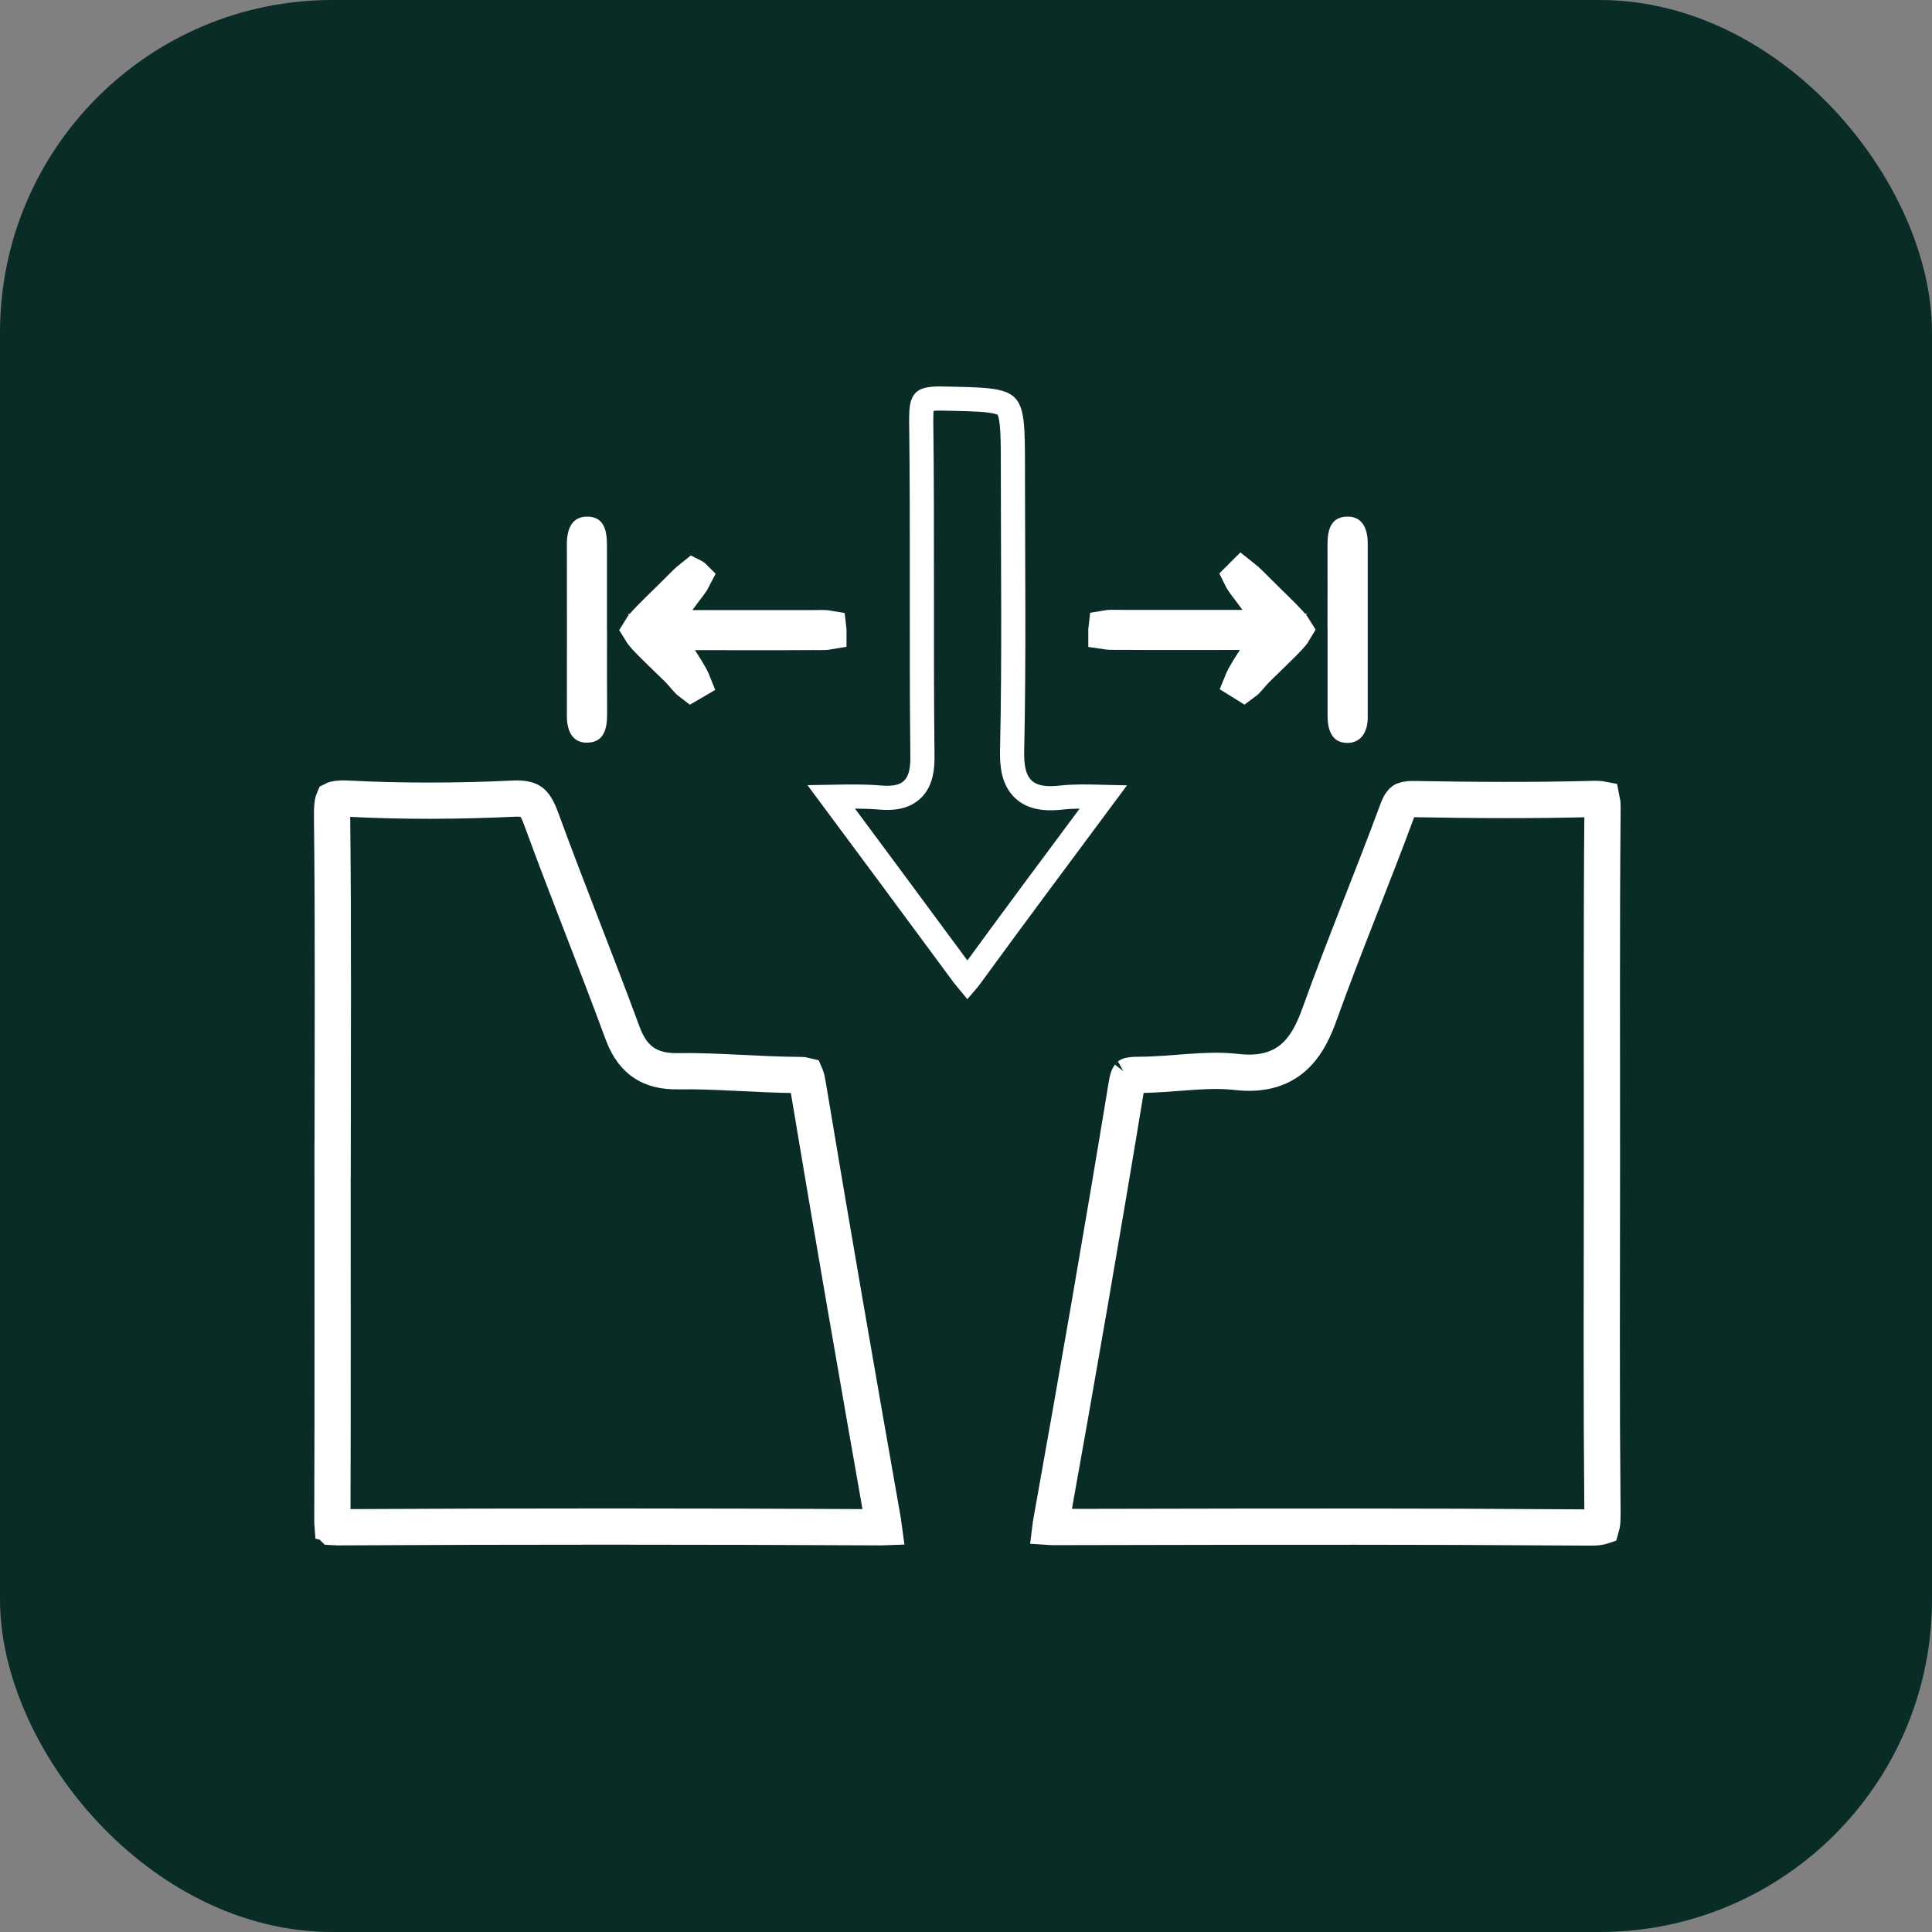
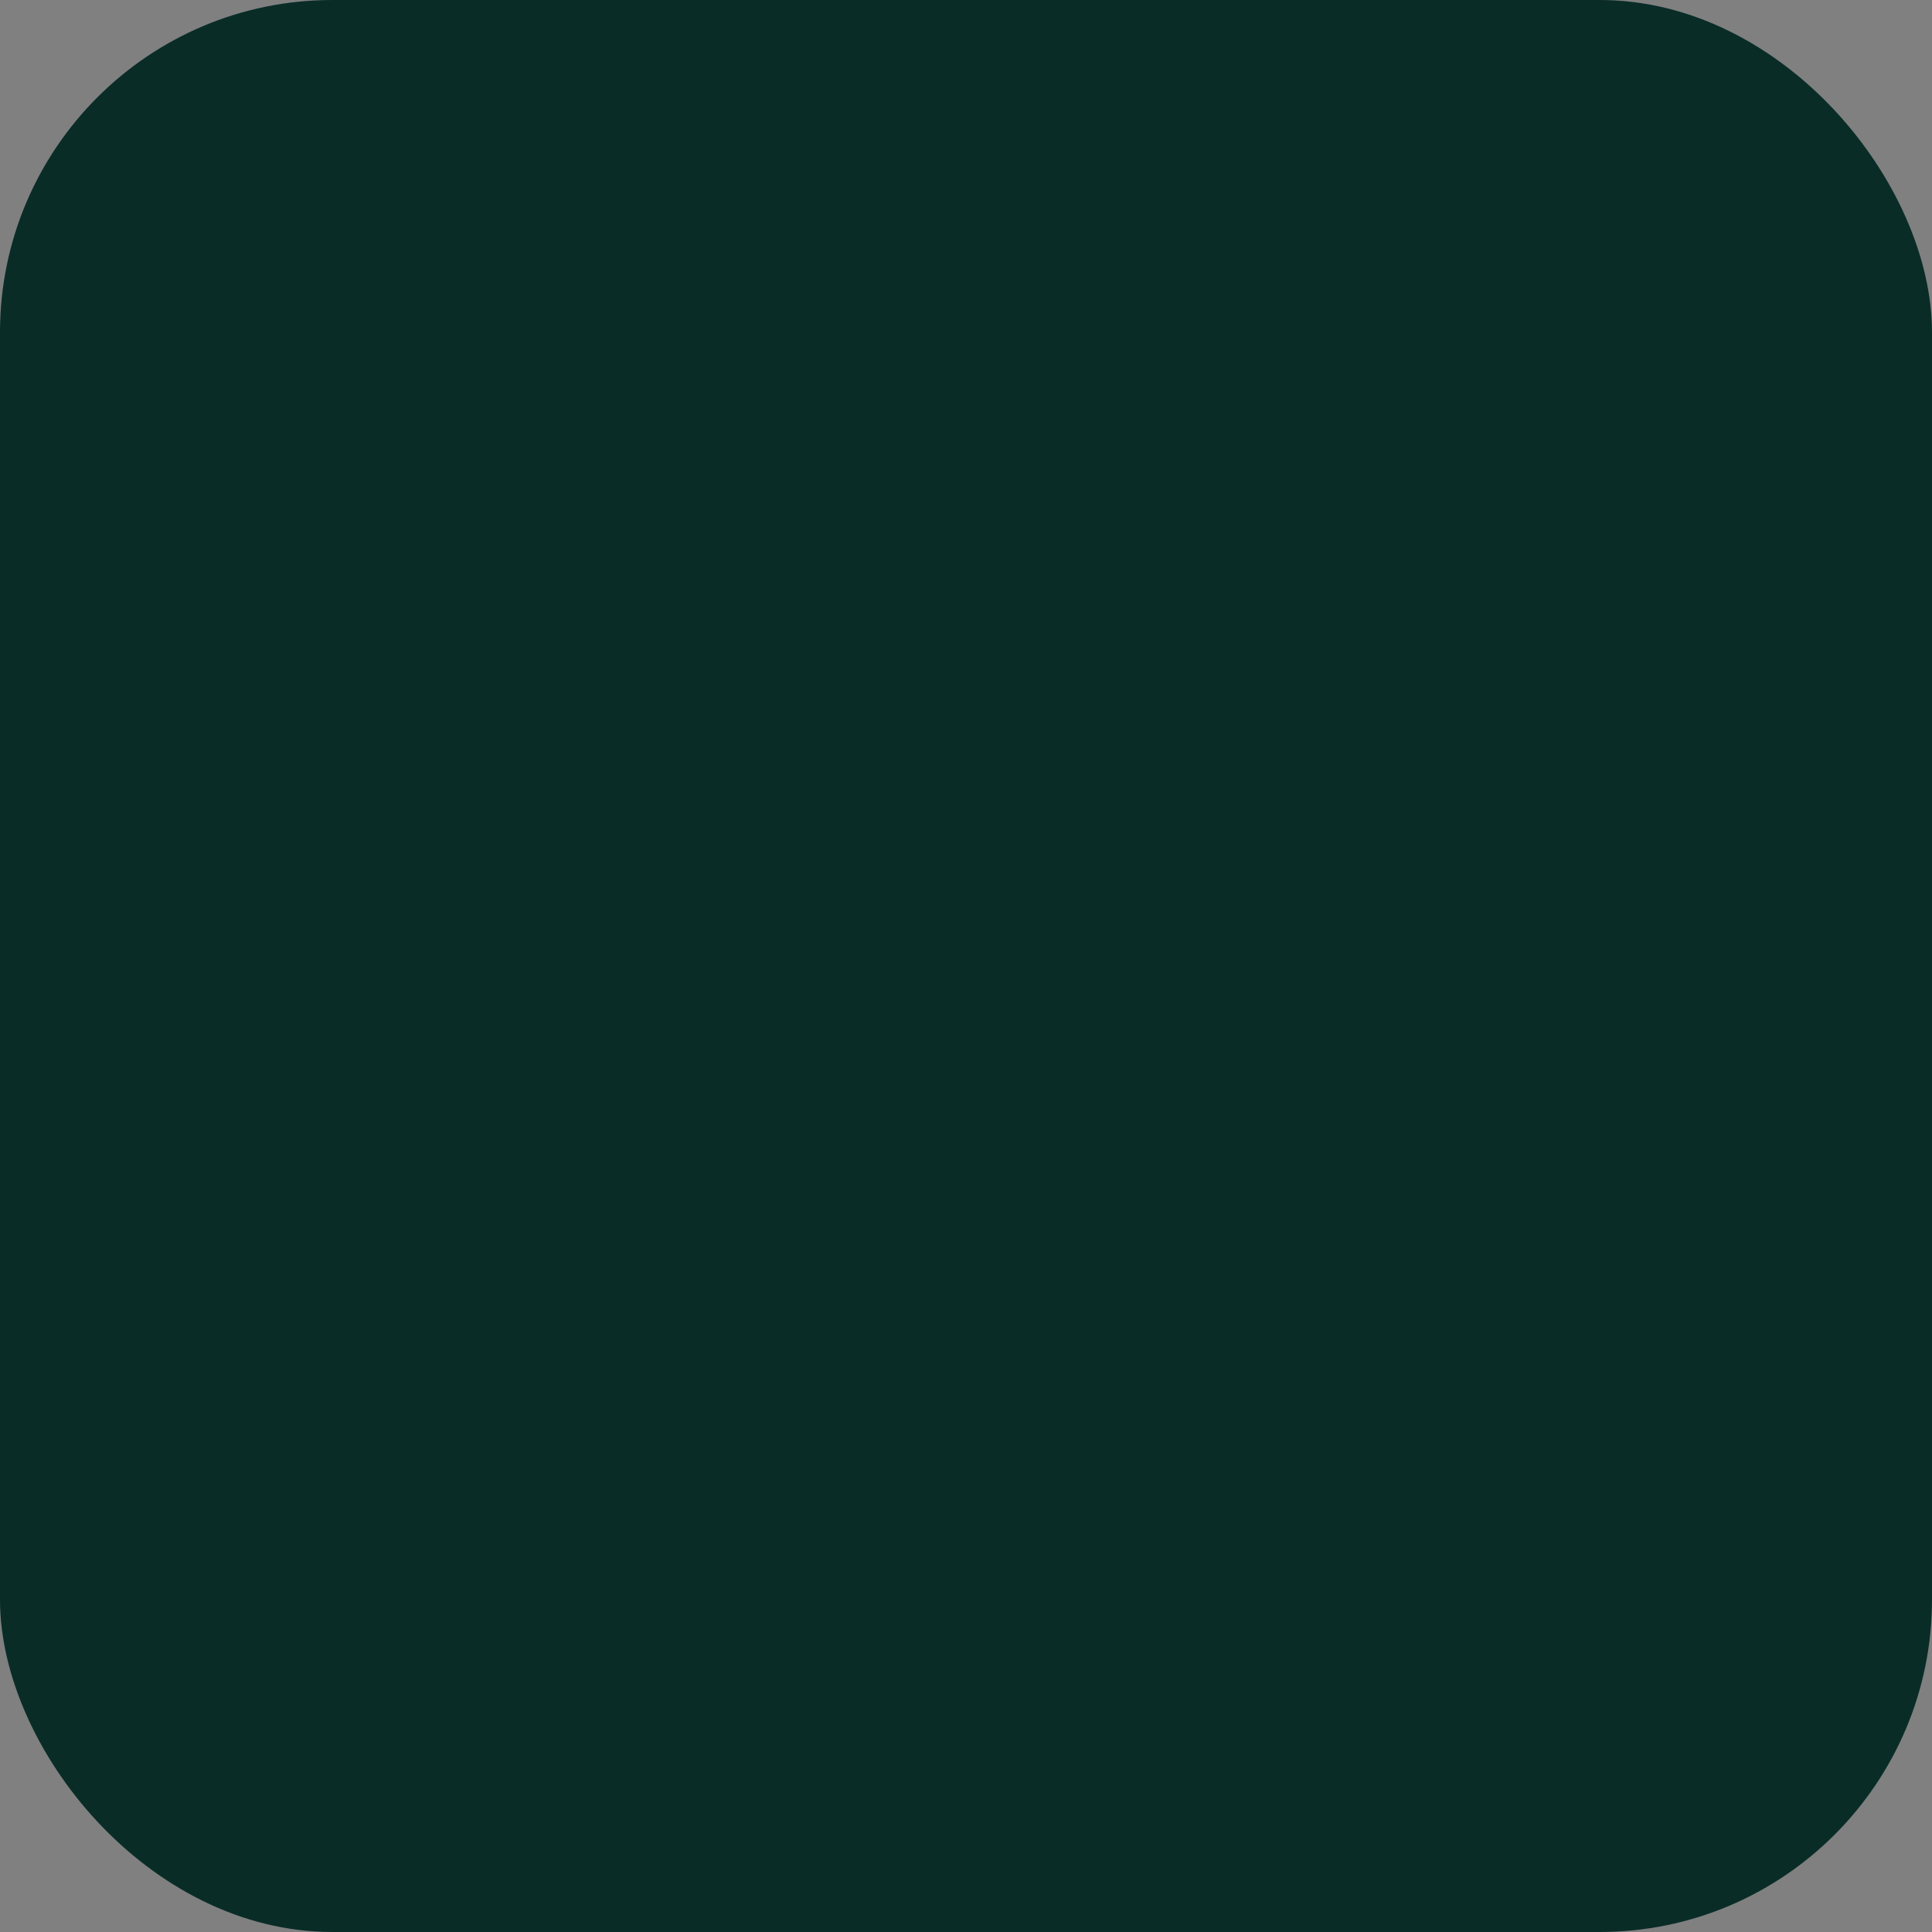
<svg xmlns="http://www.w3.org/2000/svg" width="80" height="80" viewBox="0 0 80 80" fill="none">
  <rect x="0" y="0" width="80" height="80" fill="#808080" stroke="none" />
  <rect width="80" height="80" rx="13.763" fill="#092C27" />
  <g clip-path="url(#clip0_0_6454)">
-     <path d="M14.382 33.069V33.07C16.674 33.187 18.979 33.178 21.265 33.07H21.266C21.72 33.048 21.906 33.132 22.004 33.207C22.12 33.296 22.254 33.477 22.412 33.913L22.413 33.915C22.955 35.4 23.524 36.875 24.092 38.342C24.66 39.811 25.226 41.272 25.766 42.741C25.934 43.199 26.17 43.645 26.59 43.956C27.019 44.274 27.528 44.366 28.067 44.357C28.878 44.344 29.695 44.381 30.533 44.422C31.365 44.462 32.223 44.508 33.082 44.513H33.083C33.241 44.513 33.321 44.528 33.356 44.537C33.359 44.544 33.364 44.552 33.368 44.562C33.391 44.619 33.417 44.714 33.443 44.872V44.873C34.452 50.947 35.51 57.012 36.577 63.071L36.578 63.073C36.589 63.135 36.596 63.189 36.602 63.236C36.574 63.237 36.541 63.241 36.506 63.241H36.505C29 63.203 21.492 63.2 13.986 63.241L13.774 63.23C13.773 63.229 13.773 63.229 13.771 63.228C13.767 63.183 13.765 63.131 13.764 63.067L13.763 62.832C13.78 57.897 13.771 52.96 13.771 48.028H13.774C13.774 43.298 13.806 38.548 13.75 33.806C13.747 33.546 13.758 33.368 13.78 33.243C13.793 33.17 13.808 33.133 13.815 33.117C13.85 33.099 13.988 33.05 14.382 33.069Z" stroke="white" stroke-width="1.5" />
    <path d="M65.974 33.083C66.155 33.078 66.266 33.089 66.332 33.102C66.339 33.134 66.346 33.177 66.351 33.232L66.357 33.476C66.313 38.365 66.337 43.261 66.334 48.141L66.326 55.396C66.326 56.606 66.327 57.816 66.331 59.027L66.355 62.659C66.357 62.889 66.348 63.039 66.33 63.142C66.325 63.172 66.318 63.192 66.314 63.206C66.311 63.207 66.309 63.209 66.307 63.209C66.238 63.23 66.104 63.252 65.862 63.251L60.342 63.222C54.822 63.206 49.304 63.218 43.787 63.231C43.693 63.231 43.615 63.233 43.543 63.231C43.526 63.231 43.509 63.229 43.494 63.228C43.498 63.195 43.504 63.157 43.512 63.114V63.113C44.6 57.051 45.654 50.986 46.653 44.908V44.907C46.713 44.542 46.786 44.52 46.754 44.545C46.775 44.537 46.867 44.507 47.132 44.507C47.857 44.507 48.598 44.435 49.262 44.388C49.946 44.34 50.577 44.316 51.183 44.386C52.136 44.497 52.916 44.33 53.526 43.816C54.024 43.396 54.328 42.808 54.56 42.209L54.655 41.953C55.157 40.553 55.697 39.165 56.243 37.768C56.788 36.374 57.341 34.971 57.863 33.556V33.555C57.971 33.261 58.058 33.184 58.094 33.16C58.13 33.135 58.23 33.084 58.537 33.088C61.011 33.133 63.492 33.148 65.974 33.083Z" stroke="white" stroke-width="1.5" />
    <path d="M38.988 16.503C39.863 16.52 40.477 16.529 40.93 16.582C41.388 16.636 41.57 16.726 41.662 16.816C41.751 16.903 41.842 17.074 41.892 17.518C41.941 17.959 41.942 18.563 41.942 19.43C41.942 23.331 41.995 27.213 41.909 31.095C41.896 31.714 41.973 32.305 42.379 32.685C42.738 33.02 43.232 33.078 43.738 33.045L43.955 33.025C44.5 32.965 45.032 32.98 45.69 32.996C43.754 35.603 41.938 38.034 40.152 40.486V40.487C40.117 40.536 40.084 40.572 40.059 40.601C40.017 40.551 39.966 40.487 39.902 40.4L39.901 40.399L36.943 36.398C36.121 35.29 35.283 34.161 34.417 32.994C35.149 32.981 35.78 32.969 36.421 33.023C36.93 33.067 37.451 33.029 37.808 32.661C38.149 32.309 38.202 31.791 38.196 31.296C38.17 28.985 38.171 26.672 38.173 24.355C38.174 22.04 38.175 19.72 38.145 17.401L38.152 17.057C38.17 16.776 38.218 16.672 38.257 16.628C38.287 16.594 38.389 16.514 38.794 16.503H38.988Z" stroke="white" />
-     <path d="M52.192 25.007L52.052 24.811C51.874 24.564 51.709 24.353 51.605 24.214C51.494 24.065 51.436 23.976 51.398 23.898C51.403 23.893 51.408 23.887 51.415 23.88C51.417 23.878 51.42 23.877 51.422 23.875C51.643 24.049 51.84 24.256 52.101 24.516C52.708 25.124 53.103 25.489 53.379 25.794C53.519 25.947 53.58 26.038 53.606 26.081C53.58 26.126 53.518 26.22 53.374 26.378C53.096 26.684 52.686 27.063 52.062 27.677C51.924 27.812 51.776 27.992 51.691 28.087C51.591 28.202 51.526 28.263 51.478 28.297C51.465 28.29 51.446 28.28 51.423 28.264C51.445 28.209 51.481 28.132 51.537 28.028C51.635 27.847 51.775 27.619 51.97 27.322L52.73 26.162H51.342C49.641 26.162 48.051 26.171 46.457 26.159C46.371 26.158 46.279 26.159 46.204 26.16C46.124 26.16 46.054 26.16 45.989 26.158C45.911 26.155 45.855 26.149 45.815 26.143C45.815 26.127 45.813 26.107 45.813 26.084C45.815 26.056 45.819 26.034 45.821 26.017C45.867 26.009 45.935 26.001 46.039 26C46.106 25.998 46.177 26 46.259 26.002C46.336 26.003 46.428 26.005 46.517 26.004H52.192V25.007Z" stroke="white" stroke-width="1.5" />
    <path d="M54.969 25.969C54.969 24.843 54.975 23.713 54.969 22.587C54.966 22.003 55.07 21.419 55.754 21.392C56.418 21.365 56.635 21.899 56.635 22.504C56.635 24.905 56.632 27.309 56.635 29.71C56.635 30.273 56.383 30.738 55.837 30.762C55.161 30.792 54.972 30.24 54.972 29.645C54.972 28.42 54.972 27.193 54.972 25.969H54.969Z" fill="white" />
    <path d="M25.136 26.135C25.136 27.27 25.13 28.406 25.139 29.538C25.142 30.125 25.041 30.715 24.359 30.75C23.686 30.786 23.473 30.246 23.473 29.636C23.473 27.267 23.479 24.899 23.473 22.53C23.473 21.917 23.668 21.383 24.332 21.392C25.029 21.401 25.133 21.997 25.133 22.581C25.133 23.764 25.133 24.949 25.133 26.132L25.136 26.135Z" fill="white" />
    <path d="M27.925 25.016L28.065 24.819C28.243 24.572 28.408 24.362 28.512 24.223C28.623 24.074 28.681 23.984 28.72 23.906C28.715 23.901 28.709 23.895 28.702 23.889C28.7 23.887 28.697 23.885 28.695 23.884C28.474 24.057 28.277 24.264 28.017 24.524C27.409 25.133 27.015 25.498 26.738 25.802C26.599 25.956 26.537 26.046 26.511 26.09C26.537 26.134 26.599 26.228 26.743 26.387C27.021 26.692 27.431 27.071 28.056 27.686C28.193 27.82 28.342 28 28.426 28.096C28.527 28.21 28.591 28.271 28.639 28.306C28.653 28.299 28.671 28.288 28.694 28.273C28.672 28.217 28.636 28.14 28.58 28.036C28.482 27.856 28.342 27.627 28.148 27.33L27.388 26.17H28.775C30.476 26.17 32.066 26.179 33.66 26.167C33.747 26.166 33.838 26.167 33.913 26.168C33.993 26.169 34.063 26.168 34.128 26.166C34.206 26.163 34.262 26.158 34.302 26.151C34.302 26.135 34.305 26.115 34.304 26.092C34.303 26.064 34.298 26.042 34.296 26.025C34.251 26.017 34.182 26.009 34.078 26.008C34.011 26.007 33.94 26.008 33.858 26.01C33.781 26.011 33.69 26.013 33.601 26.013H27.925V25.016Z" stroke="white" stroke-width="1.5" />
  </g>
  <defs>
    <clipPath id="clip0_0_6454">
-       <rect width="54.106" height="48" fill="white" transform="translate(13 16)" />
-     </clipPath>
+       </clipPath>
  </defs>
</svg>